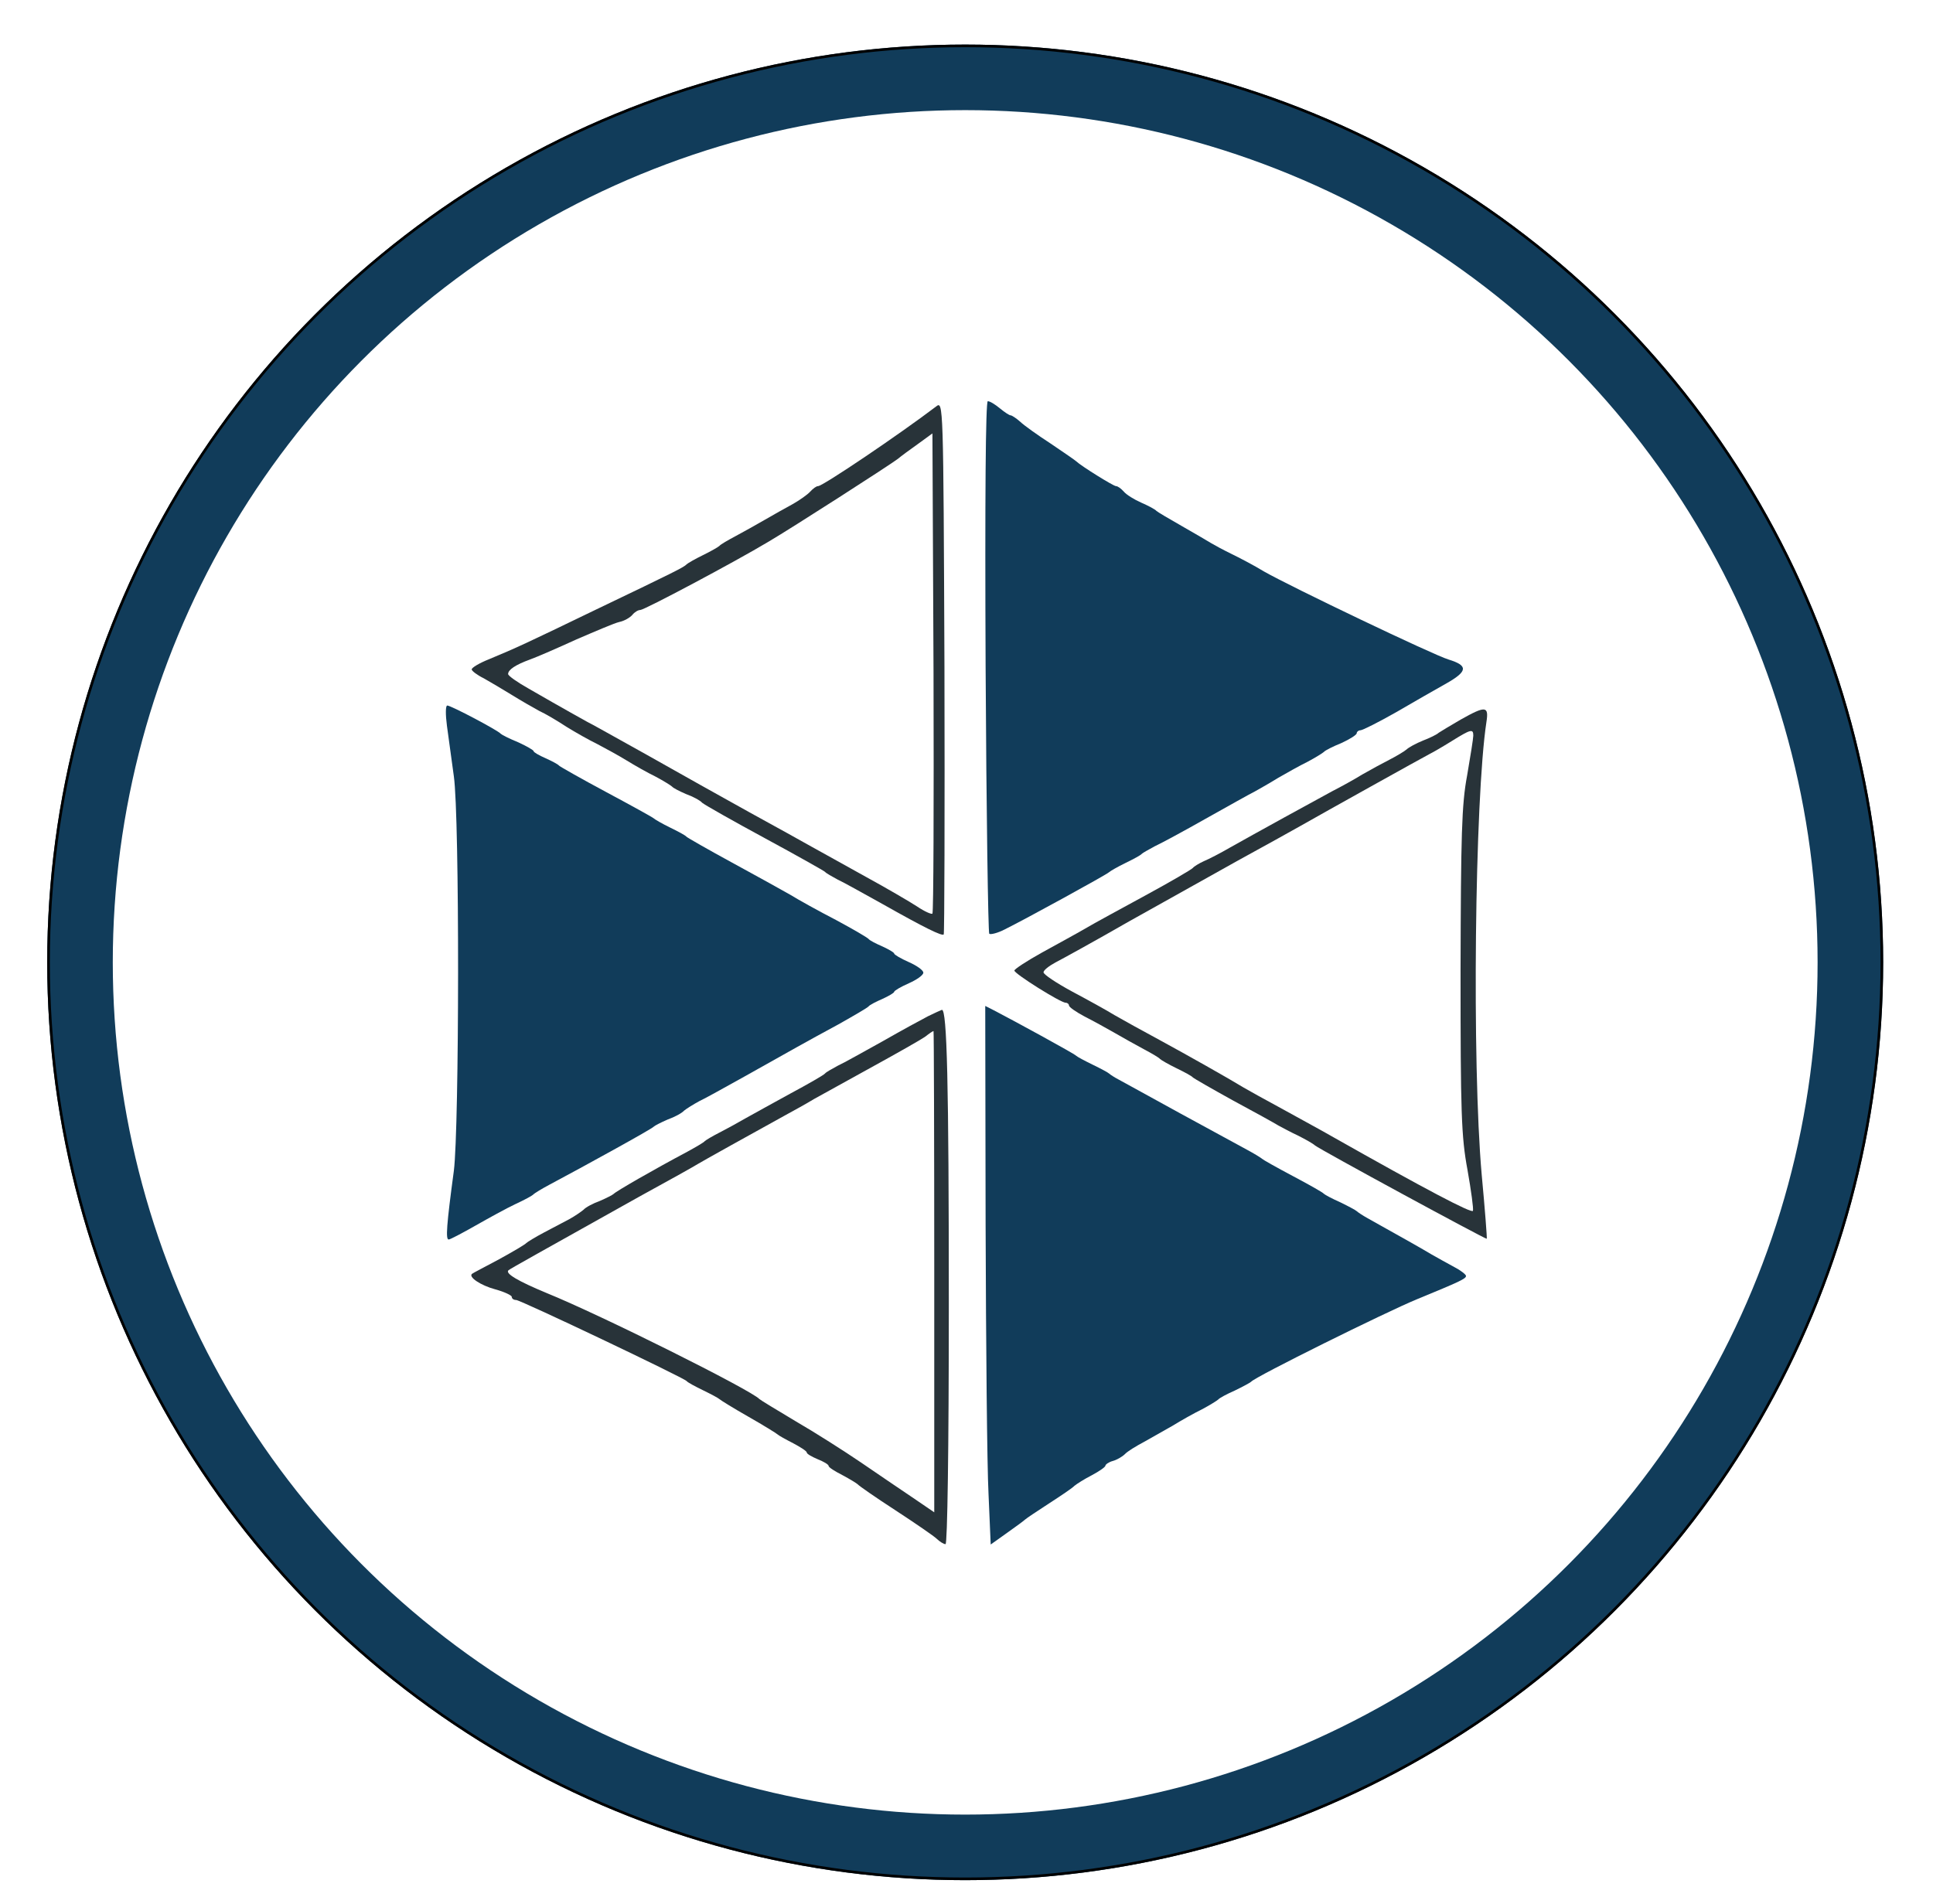
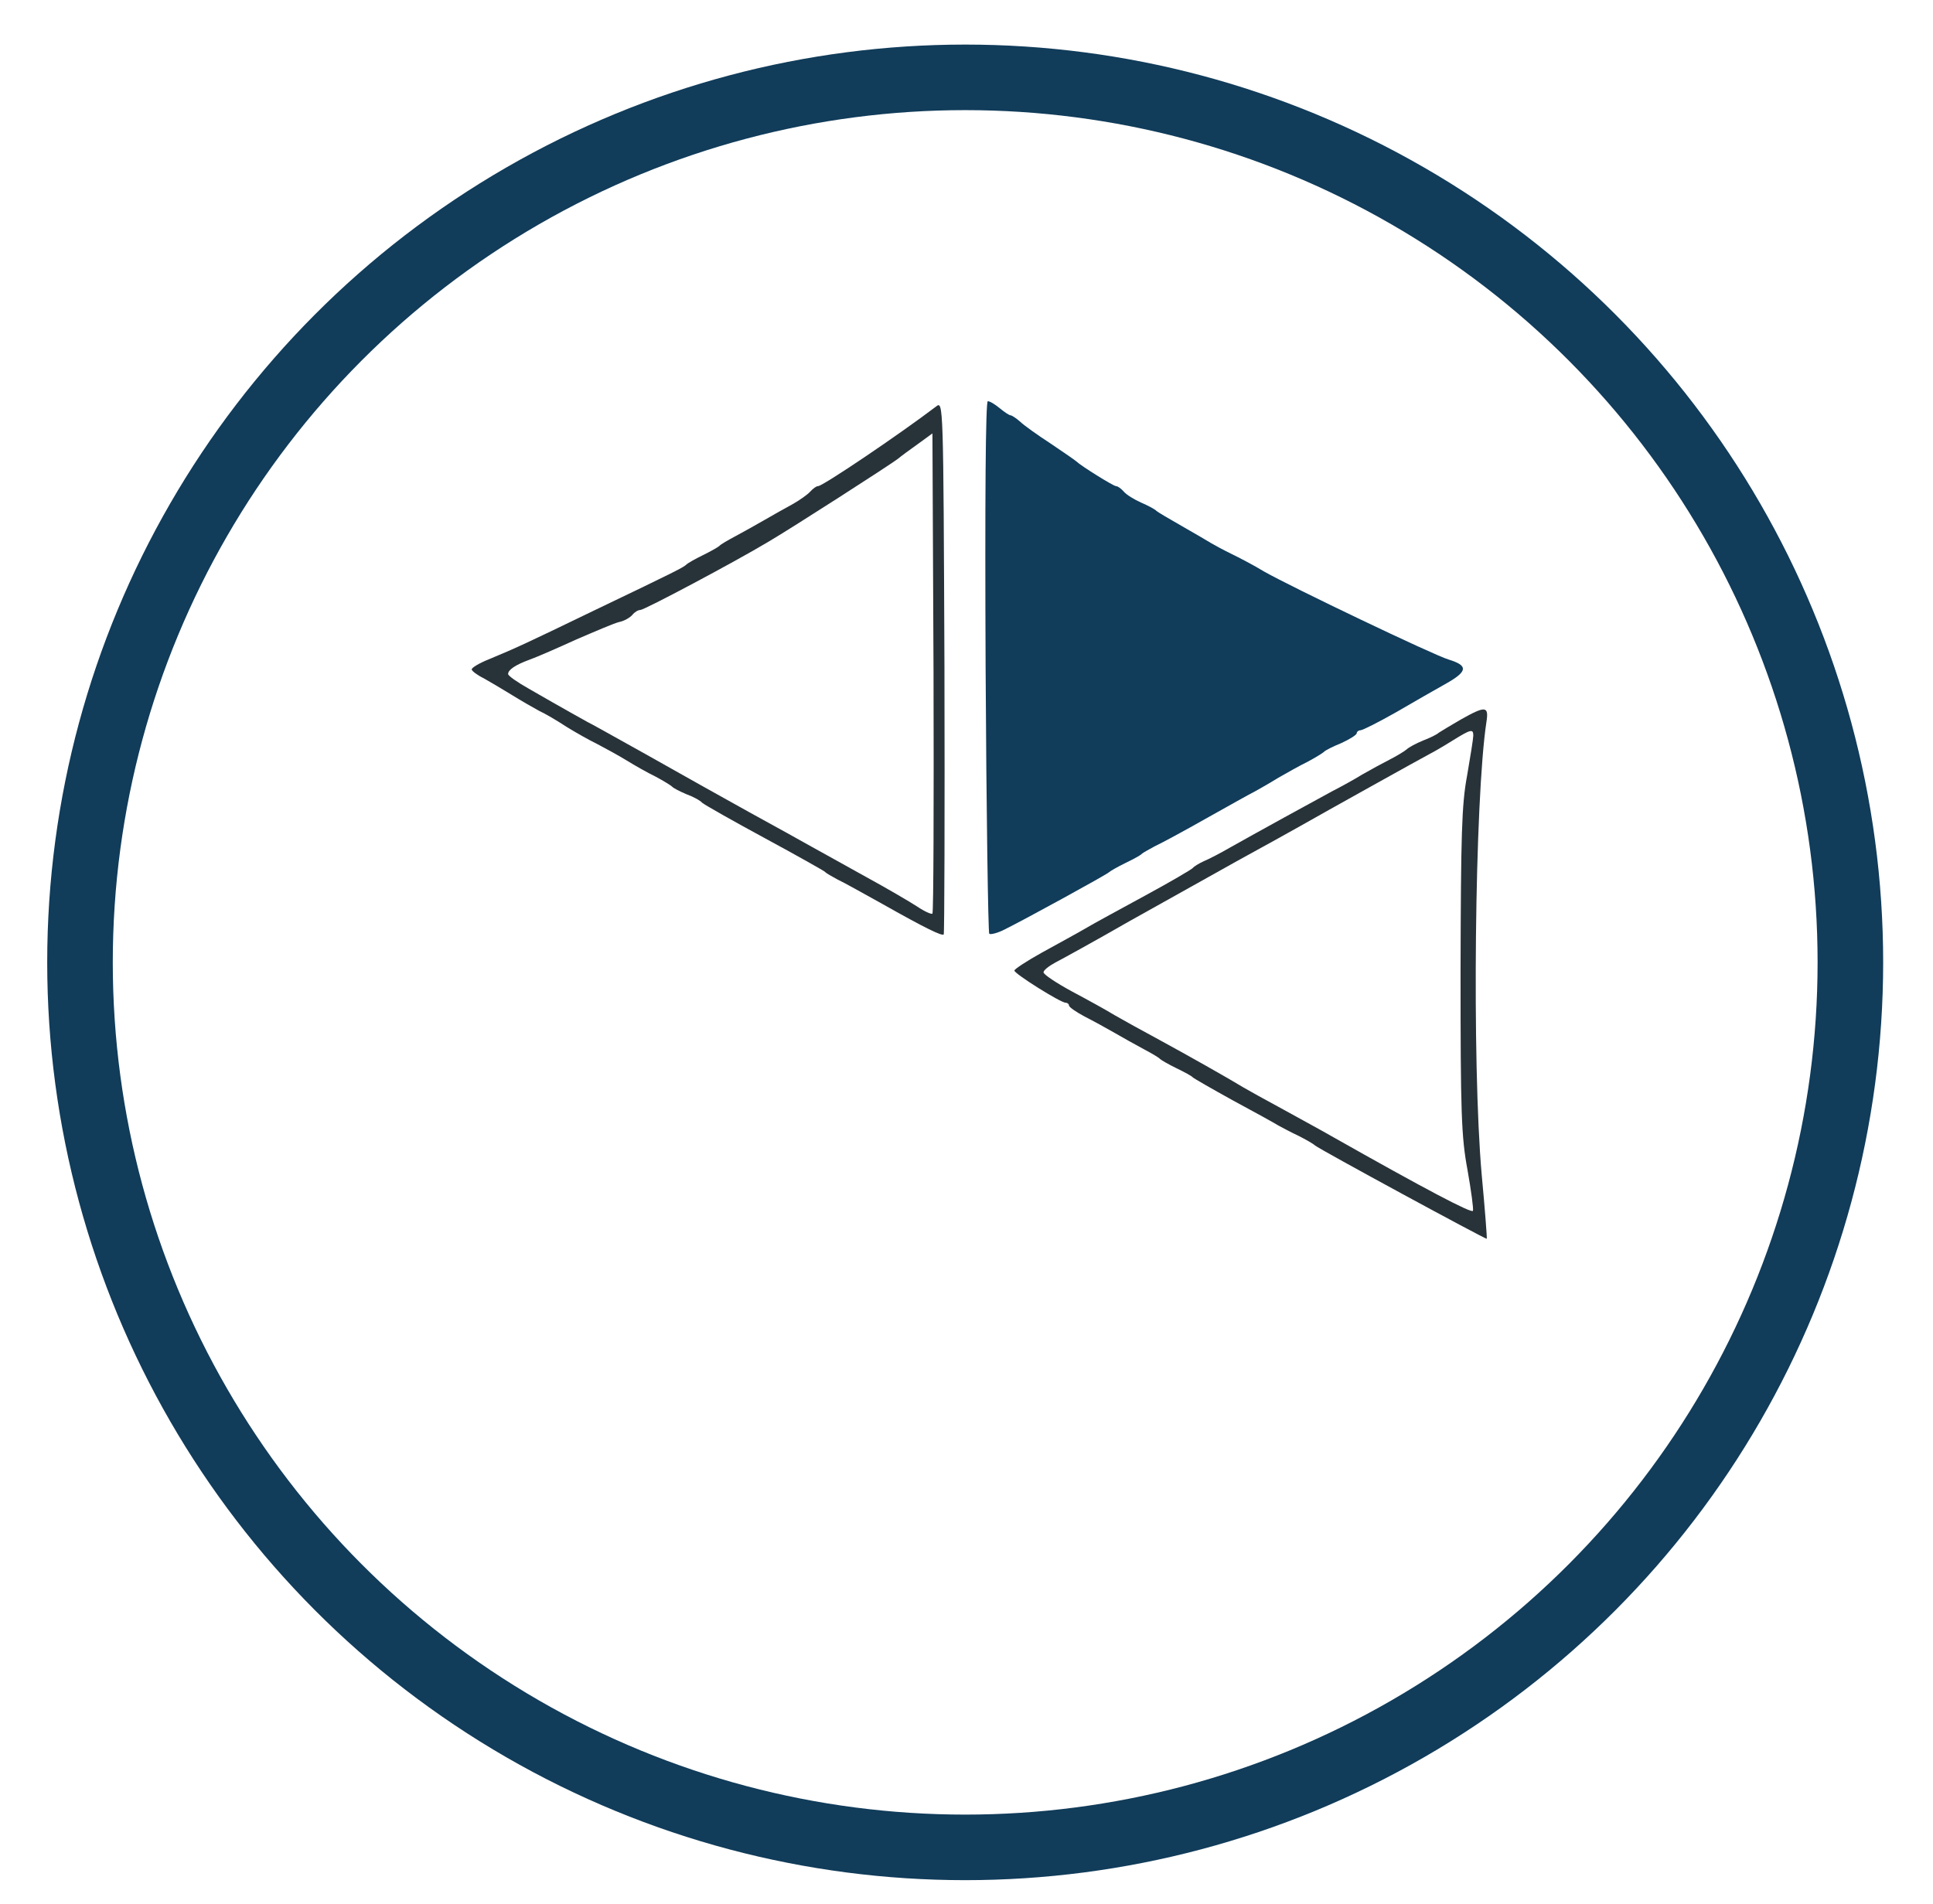
<svg xmlns="http://www.w3.org/2000/svg" width="737" height="726" viewBox="0 0 737 726" fill="none">
-   <ellipse cx="368.5" cy="363" rx="368.5" ry="363" fill="white" />
  <g filter="url(#filter0_d_1837_34)">
    <circle cx="368" cy="363" r="350" fill="#113C5A" />
-     <circle cx="368" cy="363" r="349.5" stroke="black" />
  </g>
  <g filter="url(#filter1_i_1837_34)">
    <circle cx="368" cy="363" r="325" fill="white" />
  </g>
  <g filter="url(#filter2_ii_1837_34)">
    <path d="M356.899 147.024C342.873 157.685 313.711 177.386 311.906 177.386C311.212 177.386 309.962 178.331 308.851 179.545C307.879 180.625 304.824 182.784 302.185 184.268C299.408 185.753 294.687 188.452 291.632 190.206C288.577 191.96 283.577 194.794 280.522 196.413C277.467 198.033 274.69 199.652 274.273 200.192C273.857 200.596 271.079 202.216 268.024 203.7C264.969 205.184 262.192 206.804 261.775 207.209C260.803 208.288 257.609 209.907 227.475 224.346C200.118 237.571 197.202 238.92 186.509 243.373C182.76 244.858 179.844 246.612 179.844 247.287C179.844 247.826 181.927 249.446 184.426 250.66C186.787 252.01 191.647 254.843 195.119 257.002C198.591 259.162 203.312 261.86 205.534 263.075C207.895 264.154 212.477 266.853 215.949 269.147C219.421 271.306 224.698 274.275 227.753 275.76C230.808 277.379 235.807 280.078 238.862 281.967C241.917 283.856 246.916 286.69 249.972 288.174C253.027 289.794 255.804 291.548 256.221 291.953C256.637 292.492 258.998 293.707 261.497 294.786C264.136 295.731 266.913 297.215 267.746 298.16C268.719 298.97 279.411 305.042 291.632 311.654C303.852 318.266 314.128 324.069 314.545 324.474C314.961 325.014 317.183 326.228 319.405 327.443C321.766 328.522 329.403 332.84 336.486 336.754C352.733 345.93 359.121 349.033 359.815 348.359C360.093 348.089 360.232 302.208 360.093 246.342C359.676 145.135 359.676 144.865 356.899 147.024ZM355.51 340.397C355.233 340.802 352.455 339.587 349.678 337.698C346.762 335.809 338.013 330.681 330.098 326.363C322.182 321.91 313.017 316.917 309.684 315.028C306.351 313.139 295.659 307.201 285.799 301.803C276.078 296.406 258.442 286.555 246.778 279.943C235.113 273.465 224.837 267.663 223.865 267.258C222.198 266.314 215.533 262.67 201.507 254.574C197.202 252.145 193.73 249.716 193.73 249.041C193.73 247.422 196.508 245.532 202.062 243.508C204.701 242.564 212.755 239.055 219.837 235.816C227.058 232.713 234.28 229.609 236.085 229.204C238.029 228.799 240.112 227.585 241.084 226.505C241.917 225.426 243.306 224.616 244.139 224.616C245.667 224.616 279.967 206.399 293.02 198.572C301.769 193.444 339.541 169.155 342.318 166.996C343.429 166.051 346.901 163.487 349.956 161.328L355.51 157.28L355.927 248.501C356.066 298.7 355.927 339.992 355.51 340.397Z" fill="#283339" />
    <path d="M375.785 246.072C376.063 301.668 376.757 347.549 377.173 348.089C377.729 348.494 380.367 347.819 383.006 346.469C390.921 342.556 422.166 325.418 422.861 324.609C423.277 324.204 426.055 322.585 429.11 321.1C432.165 319.616 434.942 318.131 435.359 317.592C435.775 317.187 437.997 315.972 440.219 314.758C442.58 313.678 451.328 308.955 459.66 304.232C468.131 299.509 476.463 294.786 478.407 293.842C480.352 292.762 484.379 290.468 487.434 288.579C490.489 286.825 495.488 283.991 498.543 282.507C501.598 280.887 504.376 279.133 504.792 278.728C505.209 278.188 508.125 276.704 511.458 275.355C514.652 273.87 517.29 272.251 517.29 271.576C517.29 271.036 517.985 270.497 518.679 270.497C519.512 270.497 525.622 267.393 532.288 263.615C538.953 259.701 547.563 254.843 551.59 252.549C559.645 247.961 559.783 245.802 552.285 243.508C546.452 241.754 492.294 215.845 481.879 209.907C478.13 207.613 472.436 204.645 469.381 203.16C466.326 201.676 462.854 199.787 461.743 199.112C460.632 198.437 455.633 195.469 450.634 192.635C445.635 189.801 441.33 187.237 440.913 186.832C440.497 186.292 437.997 184.943 435.22 183.728C432.443 182.514 429.387 180.625 428.415 179.41C427.443 178.331 426.193 177.386 425.499 177.386C424.527 177.386 412.168 169.694 410.363 167.94C409.946 167.535 405.641 164.567 400.642 161.193C395.643 157.954 390.366 154.176 388.977 152.827C387.45 151.477 385.783 150.398 385.367 150.398C384.811 150.398 383.006 149.183 381.201 147.699C379.395 146.214 377.451 145 376.618 145C375.785 145 375.507 182.514 375.785 246.072Z" fill="#113C5A" />
-     <path d="M170.401 268.743C170.956 273.061 172.206 281.697 173.039 288.04C175.261 303.558 175.122 422.038 173.039 438.501C170.262 459.147 169.845 464.815 171.095 464.68C171.65 464.68 176.233 462.251 181.232 459.417C186.232 456.583 193.036 452.805 196.508 451.185C199.979 449.566 203.034 447.947 203.451 447.407C203.868 447.002 206.506 445.383 209.283 443.898C222.476 436.881 248.722 422.443 249.277 421.633C249.694 421.228 252.054 420.014 254.554 418.934C257.192 417.989 259.97 416.505 260.803 415.561C261.775 414.751 264.414 413.132 266.635 411.917C268.996 410.838 276.634 406.519 283.716 402.606C301.769 392.485 307.185 389.382 319.683 382.634C325.654 379.261 330.792 376.292 331.209 375.752C331.625 375.213 333.986 373.998 336.485 372.919C338.846 371.839 340.929 370.625 340.929 370.22C340.929 369.815 343.429 368.331 346.484 366.981C349.539 365.632 352.039 363.877 352.039 362.933C352.039 361.988 349.539 360.234 346.484 358.885C343.429 357.535 340.929 356.051 340.929 355.646C340.929 355.241 338.846 354.027 336.485 352.947C333.986 351.868 331.625 350.653 331.209 350.113C330.792 349.573 325.237 346.335 318.711 342.826C312.184 339.453 304.407 335.135 301.352 333.245C298.297 331.491 288.299 325.958 279.133 320.966C269.968 315.973 262.192 311.52 261.775 311.115C261.358 310.575 258.581 309.091 255.526 307.606C252.471 306.122 249.694 304.503 249.277 304.098C248.86 303.693 240.806 299.24 231.224 294.112C221.643 288.984 213.588 284.396 213.172 283.991C212.755 283.452 210.394 282.237 208.034 281.158C205.534 280.078 203.451 278.863 203.451 278.459C203.451 278.054 200.813 276.569 197.619 275.085C194.286 273.736 191.37 272.251 190.953 271.846C189.842 270.497 171.928 261.051 170.54 261.051C169.845 261.051 169.845 264.56 170.401 268.743Z" fill="#113C5A" />
    <path d="M556.867 266.448C553.118 268.607 549.368 270.901 548.535 271.441C547.841 272.116 545.064 273.465 542.564 274.41C539.926 275.489 537.148 276.974 536.315 277.783C535.343 278.593 532.427 280.347 529.788 281.697C527.15 283.046 522.428 285.61 519.373 287.364C516.318 289.253 511.18 292.087 507.986 293.707C501.459 297.215 478.408 309.9 468.826 315.297C465.354 317.322 460.91 319.616 458.966 320.425C457.161 321.235 455.217 322.449 454.8 322.989C454.384 323.529 446.329 328.252 436.886 333.38C427.443 338.508 417.028 344.175 413.834 346.064C410.64 347.954 403.142 352.002 397.309 355.24C391.477 358.479 386.755 361.583 386.755 362.123C386.755 363.337 404.391 374.402 406.336 374.402C407.03 374.402 407.585 374.942 407.585 375.482C407.585 376.022 410.224 377.911 413.557 379.665C416.751 381.284 421.889 384.118 424.944 385.872C427.999 387.627 432.998 390.461 436.053 392.08C439.108 393.699 441.886 395.318 442.302 395.858C442.719 396.263 445.496 397.882 448.551 399.367C451.606 400.851 454.384 402.336 454.8 402.875C455.217 403.28 462.021 407.193 470.075 411.647C478.13 415.965 485.906 420.283 487.434 421.227C488.961 422.037 492.433 423.926 495.072 425.141C497.71 426.49 500.626 428.11 501.321 428.784C503.265 430.404 566.449 464.679 566.866 464.409C567.005 464.139 566.171 453.209 564.922 439.85C561.172 397.478 562.283 296.54 566.727 267.393C567.699 261.185 566.449 261.05 556.867 266.448ZM561.728 272.521C561.728 273.6 560.617 280.482 559.367 287.769C557.284 298.834 557.006 310.439 556.867 362.258C556.867 416.235 557.145 425.411 559.506 438.095C560.894 445.922 561.867 453.074 561.589 453.749C561.172 454.828 543.675 445.652 507.431 425.141C504.653 423.522 496.46 419.068 489.378 415.155C482.157 411.242 475.352 407.463 474.242 406.789C468.27 403.145 452.717 394.374 442.302 388.706C435.775 385.198 427.999 380.88 424.944 379.125C421.889 377.236 414.529 373.188 408.696 370.084C402.725 366.846 397.865 363.607 397.865 362.797C397.865 361.988 399.948 360.368 402.447 359.019C404.808 357.804 417.584 350.787 430.498 343.366C443.552 336.079 462.16 325.688 472.02 320.155C481.879 314.758 492.572 308.82 495.905 306.931C504.653 301.938 542.703 280.752 545.064 279.538C546.175 278.998 549.924 276.839 553.396 274.68C560.756 270.092 561.728 269.822 561.728 272.521Z" fill="#283339" />
-     <path d="M375.785 459.012C375.924 504.892 376.34 551.043 376.896 561.703L377.729 581L383.978 576.547C387.45 574.118 390.505 571.824 390.921 571.419C391.338 571.014 395.365 568.315 399.948 565.347C404.53 562.378 408.974 559.409 409.668 558.6C410.502 557.925 413.418 556.036 416.334 554.551C419.111 553.067 421.472 551.448 421.472 550.908C421.472 550.503 422.722 549.558 424.249 549.154C425.777 548.749 427.86 547.534 428.832 546.59C429.804 545.51 433.137 543.486 436.192 541.867C439.108 540.247 444.107 537.413 447.162 535.659C450.218 533.77 455.217 530.936 458.272 529.452C461.327 527.833 464.104 526.078 464.521 525.673C464.937 525.134 467.715 523.649 470.77 522.3C473.825 520.816 476.602 519.331 477.019 518.926C478.546 517.037 528.4 492.343 540.203 487.485C556.59 480.738 558.95 479.658 558.95 478.578C558.95 478.039 556.867 476.419 554.507 475.205C552.007 473.855 548.119 471.696 545.758 470.347C542.147 468.188 536.454 464.949 521.456 456.583C519.512 455.503 517.707 454.289 517.29 453.884C516.874 453.479 514.096 451.995 511.041 450.51C507.986 449.161 505.209 447.677 504.792 447.272C504.376 446.732 499.099 443.763 492.989 440.525C486.878 437.286 481.601 434.317 481.185 433.912C480.768 433.508 478.13 431.888 475.352 430.404C472.575 428.92 461.188 422.712 450.079 416.64C438.969 410.567 428.554 404.765 426.749 403.82C424.944 402.876 423.277 401.796 422.861 401.391C422.444 400.986 419.667 399.502 416.612 398.018C413.557 396.533 410.779 395.049 410.363 394.644C409.668 393.834 385.644 380.745 378.84 377.236L375.646 375.617L375.785 459.012Z" fill="#113C5A" />
-     <path d="M353.844 379.531C351.483 380.745 343.568 385.064 336.486 389.112C329.404 393.025 321.766 397.343 319.405 398.423C317.183 399.637 314.961 400.852 314.545 401.392C314.128 401.931 308.296 405.305 301.491 408.948C294.826 412.592 287.049 416.91 284.133 418.529C281.356 420.149 276.912 422.578 274.273 423.927C271.635 425.276 269.135 426.761 268.719 427.166C268.302 427.705 265.247 429.46 262.053 431.214C248.861 438.231 234.835 446.328 234.002 447.272C233.585 447.677 231.225 448.891 228.725 449.971C226.087 450.916 223.309 452.4 222.476 453.345C221.504 454.154 219.143 455.774 217.199 456.853C215.116 457.933 210.811 460.227 207.478 461.981C204.146 463.735 201.091 465.624 200.674 466.029C200.257 466.569 195.675 469.268 190.259 472.237C184.982 475.07 180.261 477.499 179.983 477.769C178.455 478.984 183.316 482.222 188.87 483.707C192.342 484.651 195.119 486.001 195.119 486.54C195.119 487.215 195.814 487.755 196.786 487.755C198.452 487.755 260.526 517.307 261.775 518.657C262.192 519.197 264.969 520.681 268.024 522.165C271.079 523.65 273.857 525.134 274.273 525.539C274.69 525.944 279.689 529.047 285.383 532.286C291.076 535.525 296.076 538.628 296.492 539.033C296.909 539.438 299.547 540.922 302.463 542.407C305.241 543.891 307.601 545.376 307.601 545.915C307.601 546.455 309.546 547.535 311.767 548.479C314.128 549.424 315.933 550.503 315.933 551.043C315.933 551.583 318.294 553.067 321.21 554.552C323.988 556.036 326.626 557.655 327.043 558.06C327.459 558.6 333.847 563.053 341.346 567.911C348.984 572.904 356.066 577.762 357.177 578.841C358.288 579.921 359.815 580.865 360.51 580.865C361.204 580.865 361.76 545.106 361.76 490.049C361.76 404.765 361.065 376.967 359.121 377.102C358.704 377.237 356.344 378.316 353.844 379.531ZM356.205 476.96V568.721L348.289 563.323C343.846 560.354 334.958 554.282 328.431 549.829C321.905 545.376 310.657 538.224 303.435 534.04C296.214 529.722 289.965 525.944 289.549 525.539C286.494 522.165 229.281 493.558 208.312 485.056C197.619 480.603 192.481 477.634 193.869 476.42C194.425 475.88 206.368 469.268 243.723 448.352C254.832 442.279 264.969 436.612 266.219 435.802C268.441 434.453 286.91 424.197 299.131 417.45C302.602 415.561 307.74 412.727 310.379 411.107C313.017 409.623 323.016 404.09 332.598 398.828C342.179 393.565 351.206 388.437 352.733 387.358C354.261 386.143 355.649 385.198 355.927 385.198C356.066 385.198 356.205 426.491 356.205 476.96Z" fill="#283339" />
  </g>
  <defs>
    <filter id="filter0_d_1837_34" x="14" y="13" width="708" height="708" filterUnits="userSpaceOnUse" color-interpolation-filters="sRGB">
      <feFlood flood-opacity="0" result="BackgroundImageFix" />
      <feColorMatrix in="SourceAlpha" type="matrix" values="0 0 0 0 0 0 0 0 0 0 0 0 0 0 0 0 0 0 127 0" result="hardAlpha" />
      <feOffset dy="4" />
      <feGaussianBlur stdDeviation="2" />
      <feComposite in2="hardAlpha" operator="out" />
      <feColorMatrix type="matrix" values="0 0 0 0 0 0 0 0 0 0 0 0 0 0 0 0 0 0 0.25 0" />
      <feBlend mode="normal" in2="BackgroundImageFix" result="effect1_dropShadow_1837_34" />
      <feBlend mode="normal" in="SourceGraphic" in2="effect1_dropShadow_1837_34" result="shape" />
    </filter>
    <filter id="filter1_i_1837_34" x="43" y="38" width="650" height="654" filterUnits="userSpaceOnUse" color-interpolation-filters="sRGB">
      <feFlood flood-opacity="0" result="BackgroundImageFix" />
      <feBlend mode="normal" in="SourceGraphic" in2="BackgroundImageFix" result="shape" />
      <feColorMatrix in="SourceAlpha" type="matrix" values="0 0 0 0 0 0 0 0 0 0 0 0 0 0 0 0 0 0 127 0" result="hardAlpha" />
      <feOffset dy="4" />
      <feGaussianBlur stdDeviation="2" />
      <feComposite in2="hardAlpha" operator="arithmetic" k2="-1" k3="1" />
      <feColorMatrix type="matrix" values="0 0 0 0 0 0 0 0 0 0 0 0 0 0 0 0 0 0 0.25 0" />
      <feBlend mode="normal" in2="shape" result="effect1_innerShadow_1837_34" />
    </filter>
    <filter id="filter2_ii_1837_34" x="170" y="145" width="397" height="440" filterUnits="userSpaceOnUse" color-interpolation-filters="sRGB">
      <feFlood flood-opacity="0" result="BackgroundImageFix" />
      <feBlend mode="normal" in="SourceGraphic" in2="BackgroundImageFix" result="shape" />
      <feColorMatrix in="SourceAlpha" type="matrix" values="0 0 0 0 0 0 0 0 0 0 0 0 0 0 0 0 0 0 127 0" result="hardAlpha" />
      <feOffset dy="4" />
      <feGaussianBlur stdDeviation="2" />
      <feComposite in2="hardAlpha" operator="arithmetic" k2="-1" k3="1" />
      <feColorMatrix type="matrix" values="0 0 0 0 0 0 0 0 0 0 0 0 0 0 0 0 0 0 0.25 0" />
      <feBlend mode="normal" in2="shape" result="effect1_innerShadow_1837_34" />
      <feColorMatrix in="SourceAlpha" type="matrix" values="0 0 0 0 0 0 0 0 0 0 0 0 0 0 0 0 0 0 127 0" result="hardAlpha" />
      <feOffset dy="4" />
      <feGaussianBlur stdDeviation="2" />
      <feComposite in2="hardAlpha" operator="arithmetic" k2="-1" k3="1" />
      <feColorMatrix type="matrix" values="0 0 0 0 0 0 0 0 0 0 0 0 0 0 0 0 0 0 0.25 0" />
      <feBlend mode="normal" in2="effect1_innerShadow_1837_34" result="effect2_innerShadow_1837_34" />
    </filter>
  </defs>
</svg>